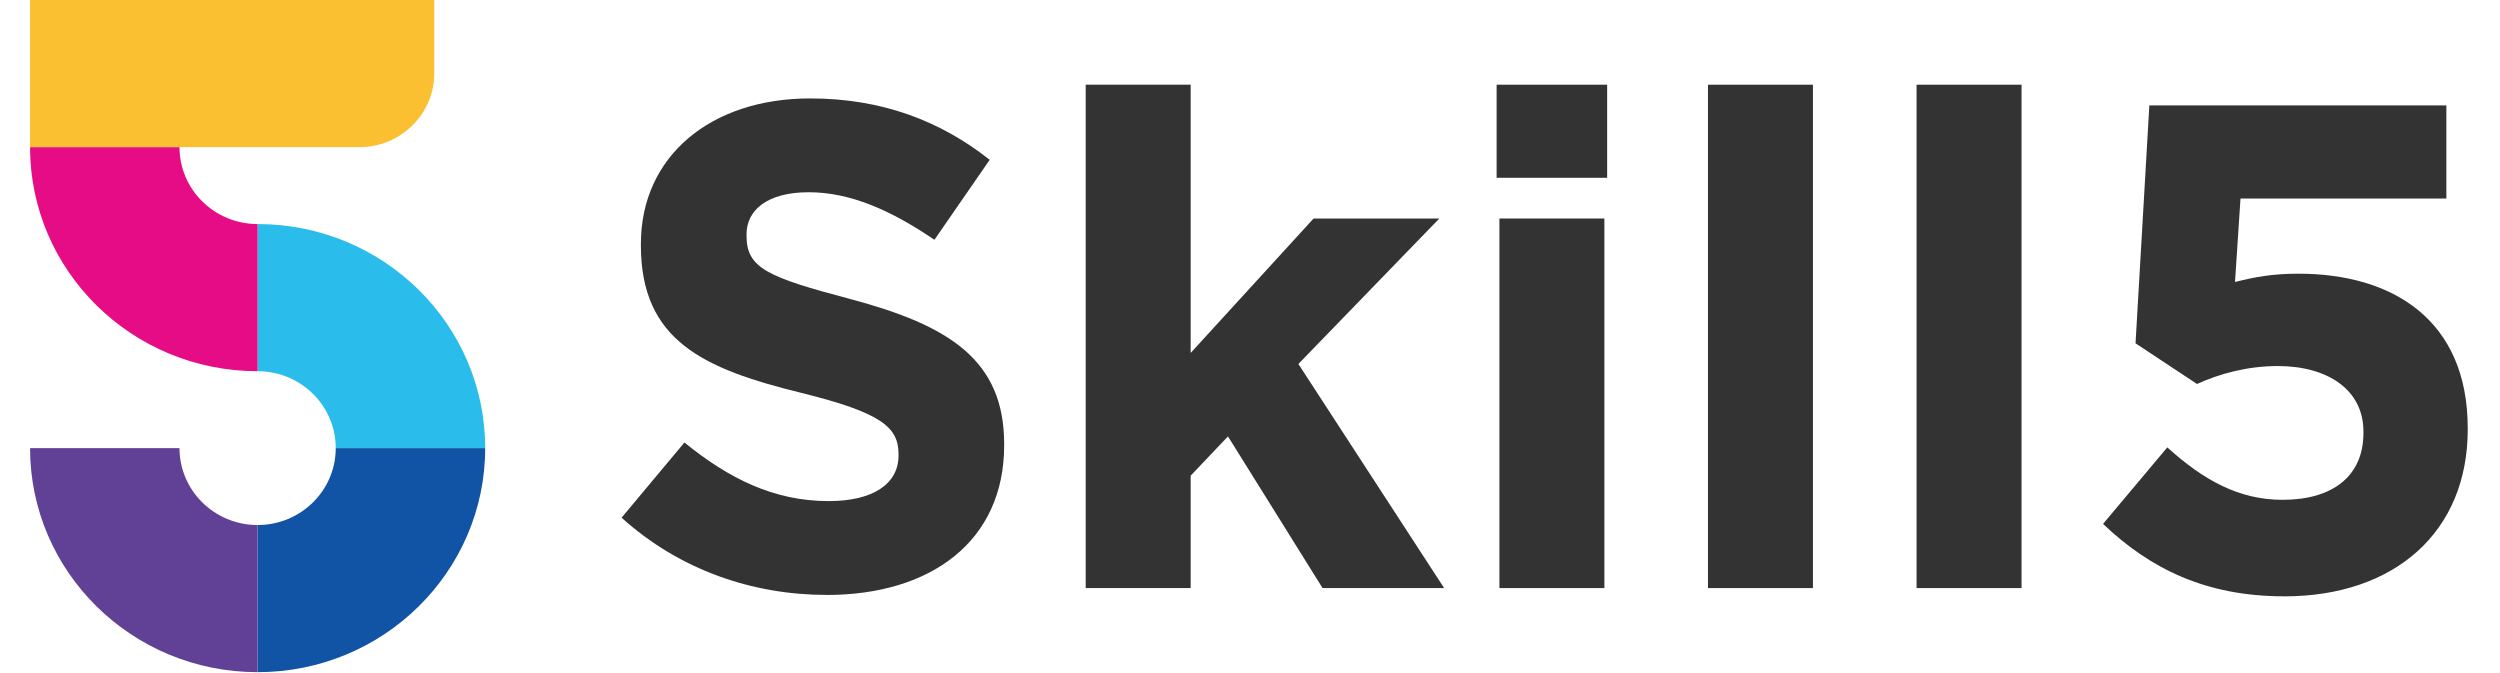
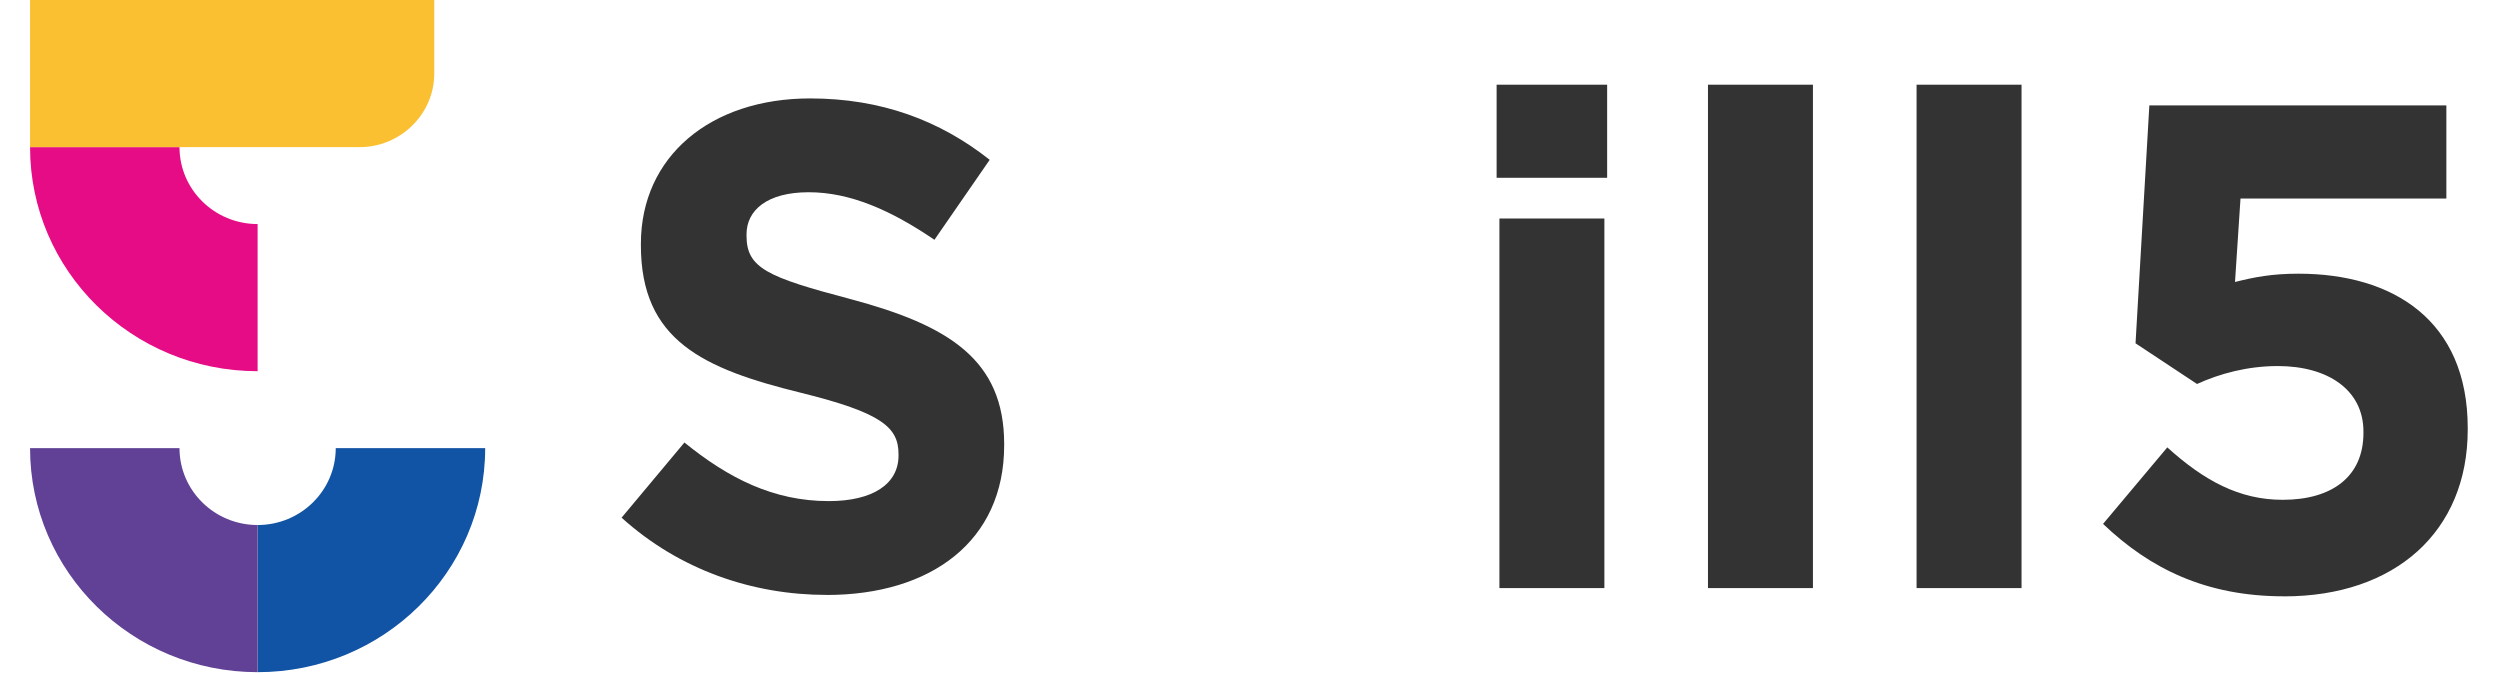
<svg xmlns="http://www.w3.org/2000/svg" width="1830" height="493" viewBox="0 0 1830 493" fill="none">
  <path fill-rule="evenodd" clip-rule="evenodd" d="M1671.88 436.546C1753.28 436.546 1806.38 389.108 1806.38 314.404V313.379C1806.38 234.123 1751.27 200.338 1682.52 200.338C1662.81 200.338 1650.16 202.88 1636.03 206.407L1640.05 145.315H1790.74V77.171H1573.32L1563.21 251.303L1608.22 281.07C1624.9 273.484 1645.15 267.949 1667.36 267.949C1704.29 267.949 1730.04 285.621 1730.04 315.88V316.905C1730.04 348.722 1707.28 365.86 1670.9 365.86C1639.03 365.86 1613.28 351.715 1586.46 327.483L1539.43 383.491C1573.81 416.292 1614.75 436.505 1671.88 436.505V436.546Z" fill="#333333" />
  <path d="M1479.77 62H1402.93V430.478H1479.77V62Z" fill="#333333" />
  <path d="M1327.07 62H1250.23V430.478H1327.07V62Z" fill="#333333" />
  <path d="M1174.41 159.952H1097.57V430.478H1174.41V159.952Z" fill="#333333" />
  <path d="M1176.43 62H1095.52V130.144H1176.43V62Z" fill="#333333" />
-   <path fill-rule="evenodd" clip-rule="evenodd" d="M794.722 430.478H871.562V348.188L898.874 319.446L968.117 430.478H1057.11L950.416 266.432L1053.58 159.952H961.545L871.562 258.355V62H794.722V430.478Z" fill="#333333" />
  <path fill-rule="evenodd" clip-rule="evenodd" d="M605.109 435.521C681.457 435.521 735.052 396.16 735.052 326.007V324.982C735.052 263.398 694.599 238.182 622.81 218.993C561.616 202.839 546.462 196.279 546.462 172.539V171.514C546.462 153.843 561.616 140.722 591.966 140.722C622.317 140.722 652.133 153.843 684.003 175.532L724.456 116.983C688.069 88.2 645.069 72.045 592.993 72.045C520.177 72.045 469.128 114.441 469.128 178.525V179.55C469.128 249.211 514.633 269.917 586.422 287.547C645.562 302.185 657.719 312.804 657.719 332.485V333.51C657.719 354.215 638.991 366.803 606.669 366.803C566.216 366.803 533.36 350.156 500.998 323.915L455 378.939C497.466 417.316 551.061 435.48 605.15 435.48L605.109 435.521Z" fill="#333333" />
-   <path fill-rule="evenodd" clip-rule="evenodd" d="M188.578 271.717C220.147 271.717 245.76 296.935 245.76 328.017H355.154C355.154 237.433 280.58 164.008 188.578 164.008V271.717Z" fill="#2ABCEA" />
  <path fill-rule="evenodd" clip-rule="evenodd" d="M188.578 384.319C220.147 384.319 245.76 359.101 245.76 328.019H355.154C355.154 418.603 280.58 492.027 188.578 492.027V384.319Z" fill="#1153A4" />
-   <path fill-rule="evenodd" clip-rule="evenodd" d="M188.576 384.318C157.007 384.318 131.394 359.1 131.394 328.018H22C22 418.602 96.573 492.027 188.576 492.027V384.318Z" fill="#604196" />
+   <path fill-rule="evenodd" clip-rule="evenodd" d="M188.576 384.318C157.007 384.318 131.394 359.1 131.394 328.018H22C22 418.602 96.573 492.027 188.576 492.027V384.318" fill="#604196" />
  <path fill-rule="evenodd" clip-rule="evenodd" d="M188.576 164.009C157.007 164.009 131.394 138.791 131.394 107.708H22C22 198.293 96.573 271.717 188.576 271.717V164.009Z" fill="#E50C85" />
  <path fill-rule="evenodd" clip-rule="evenodd" d="M22 0H317.883V53.854C317.883 83.461 293.256 107.708 263.186 107.708H22V0Z" fill="#FAC031" />
</svg>